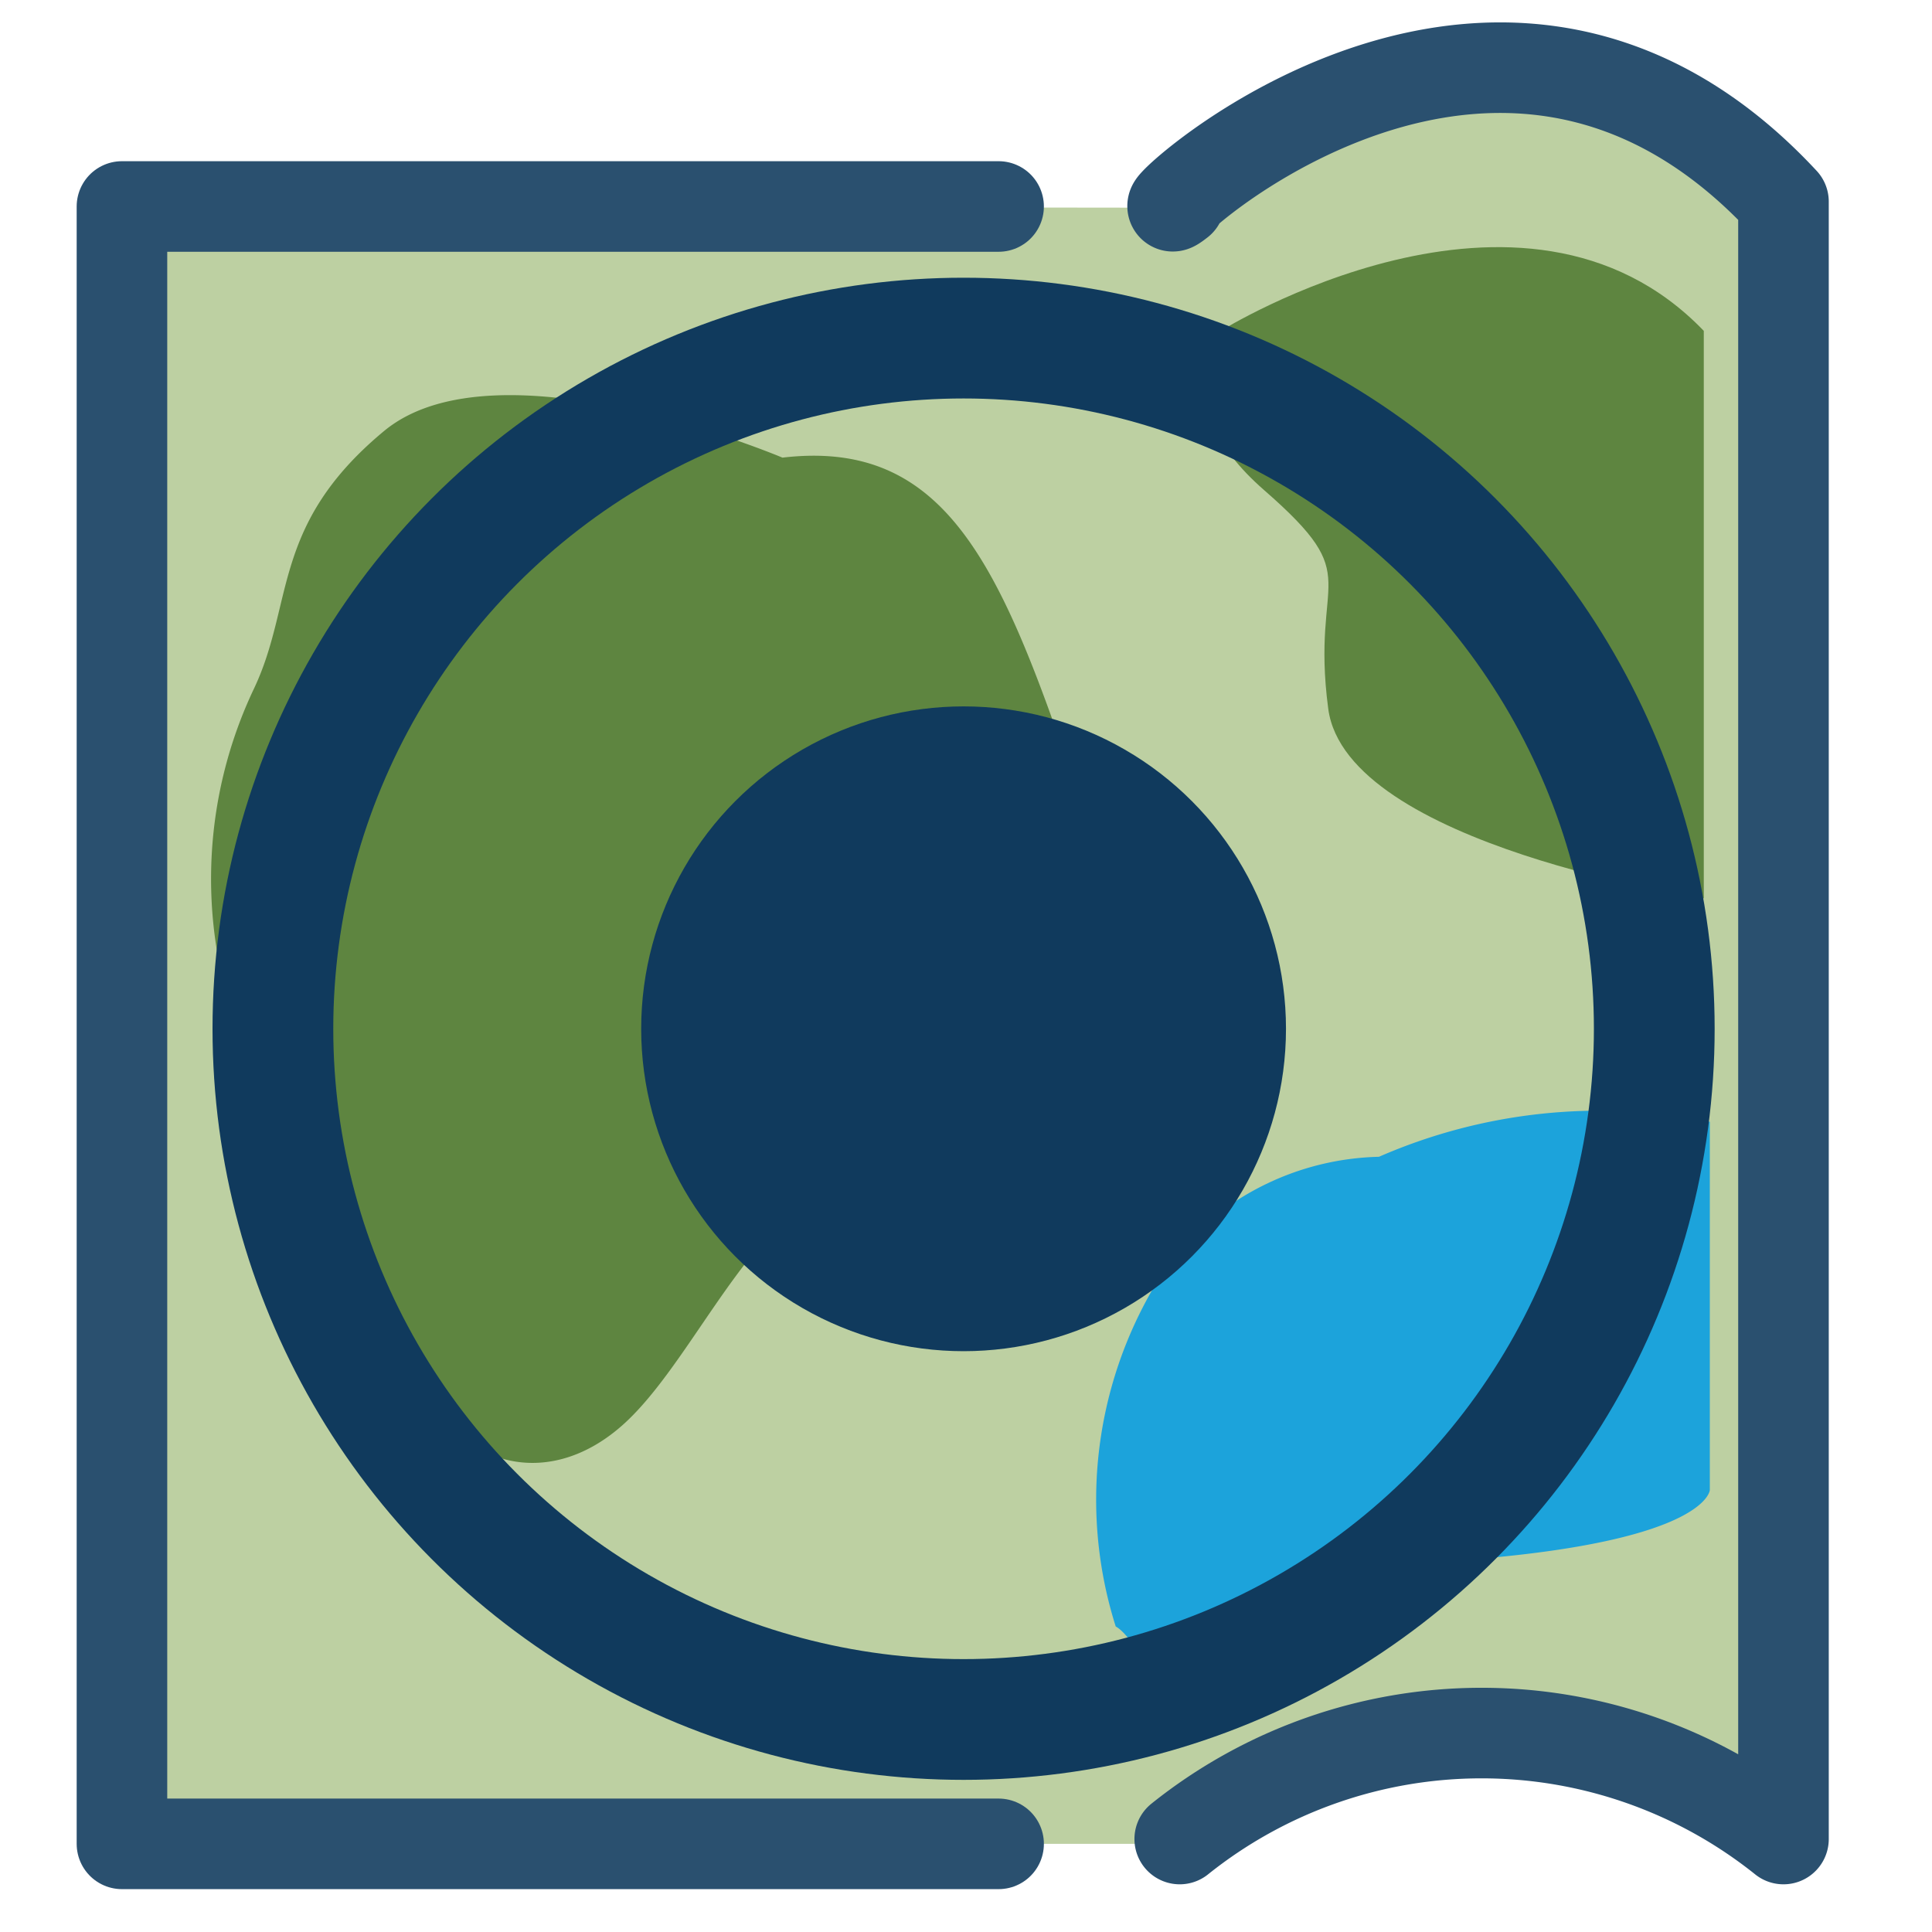
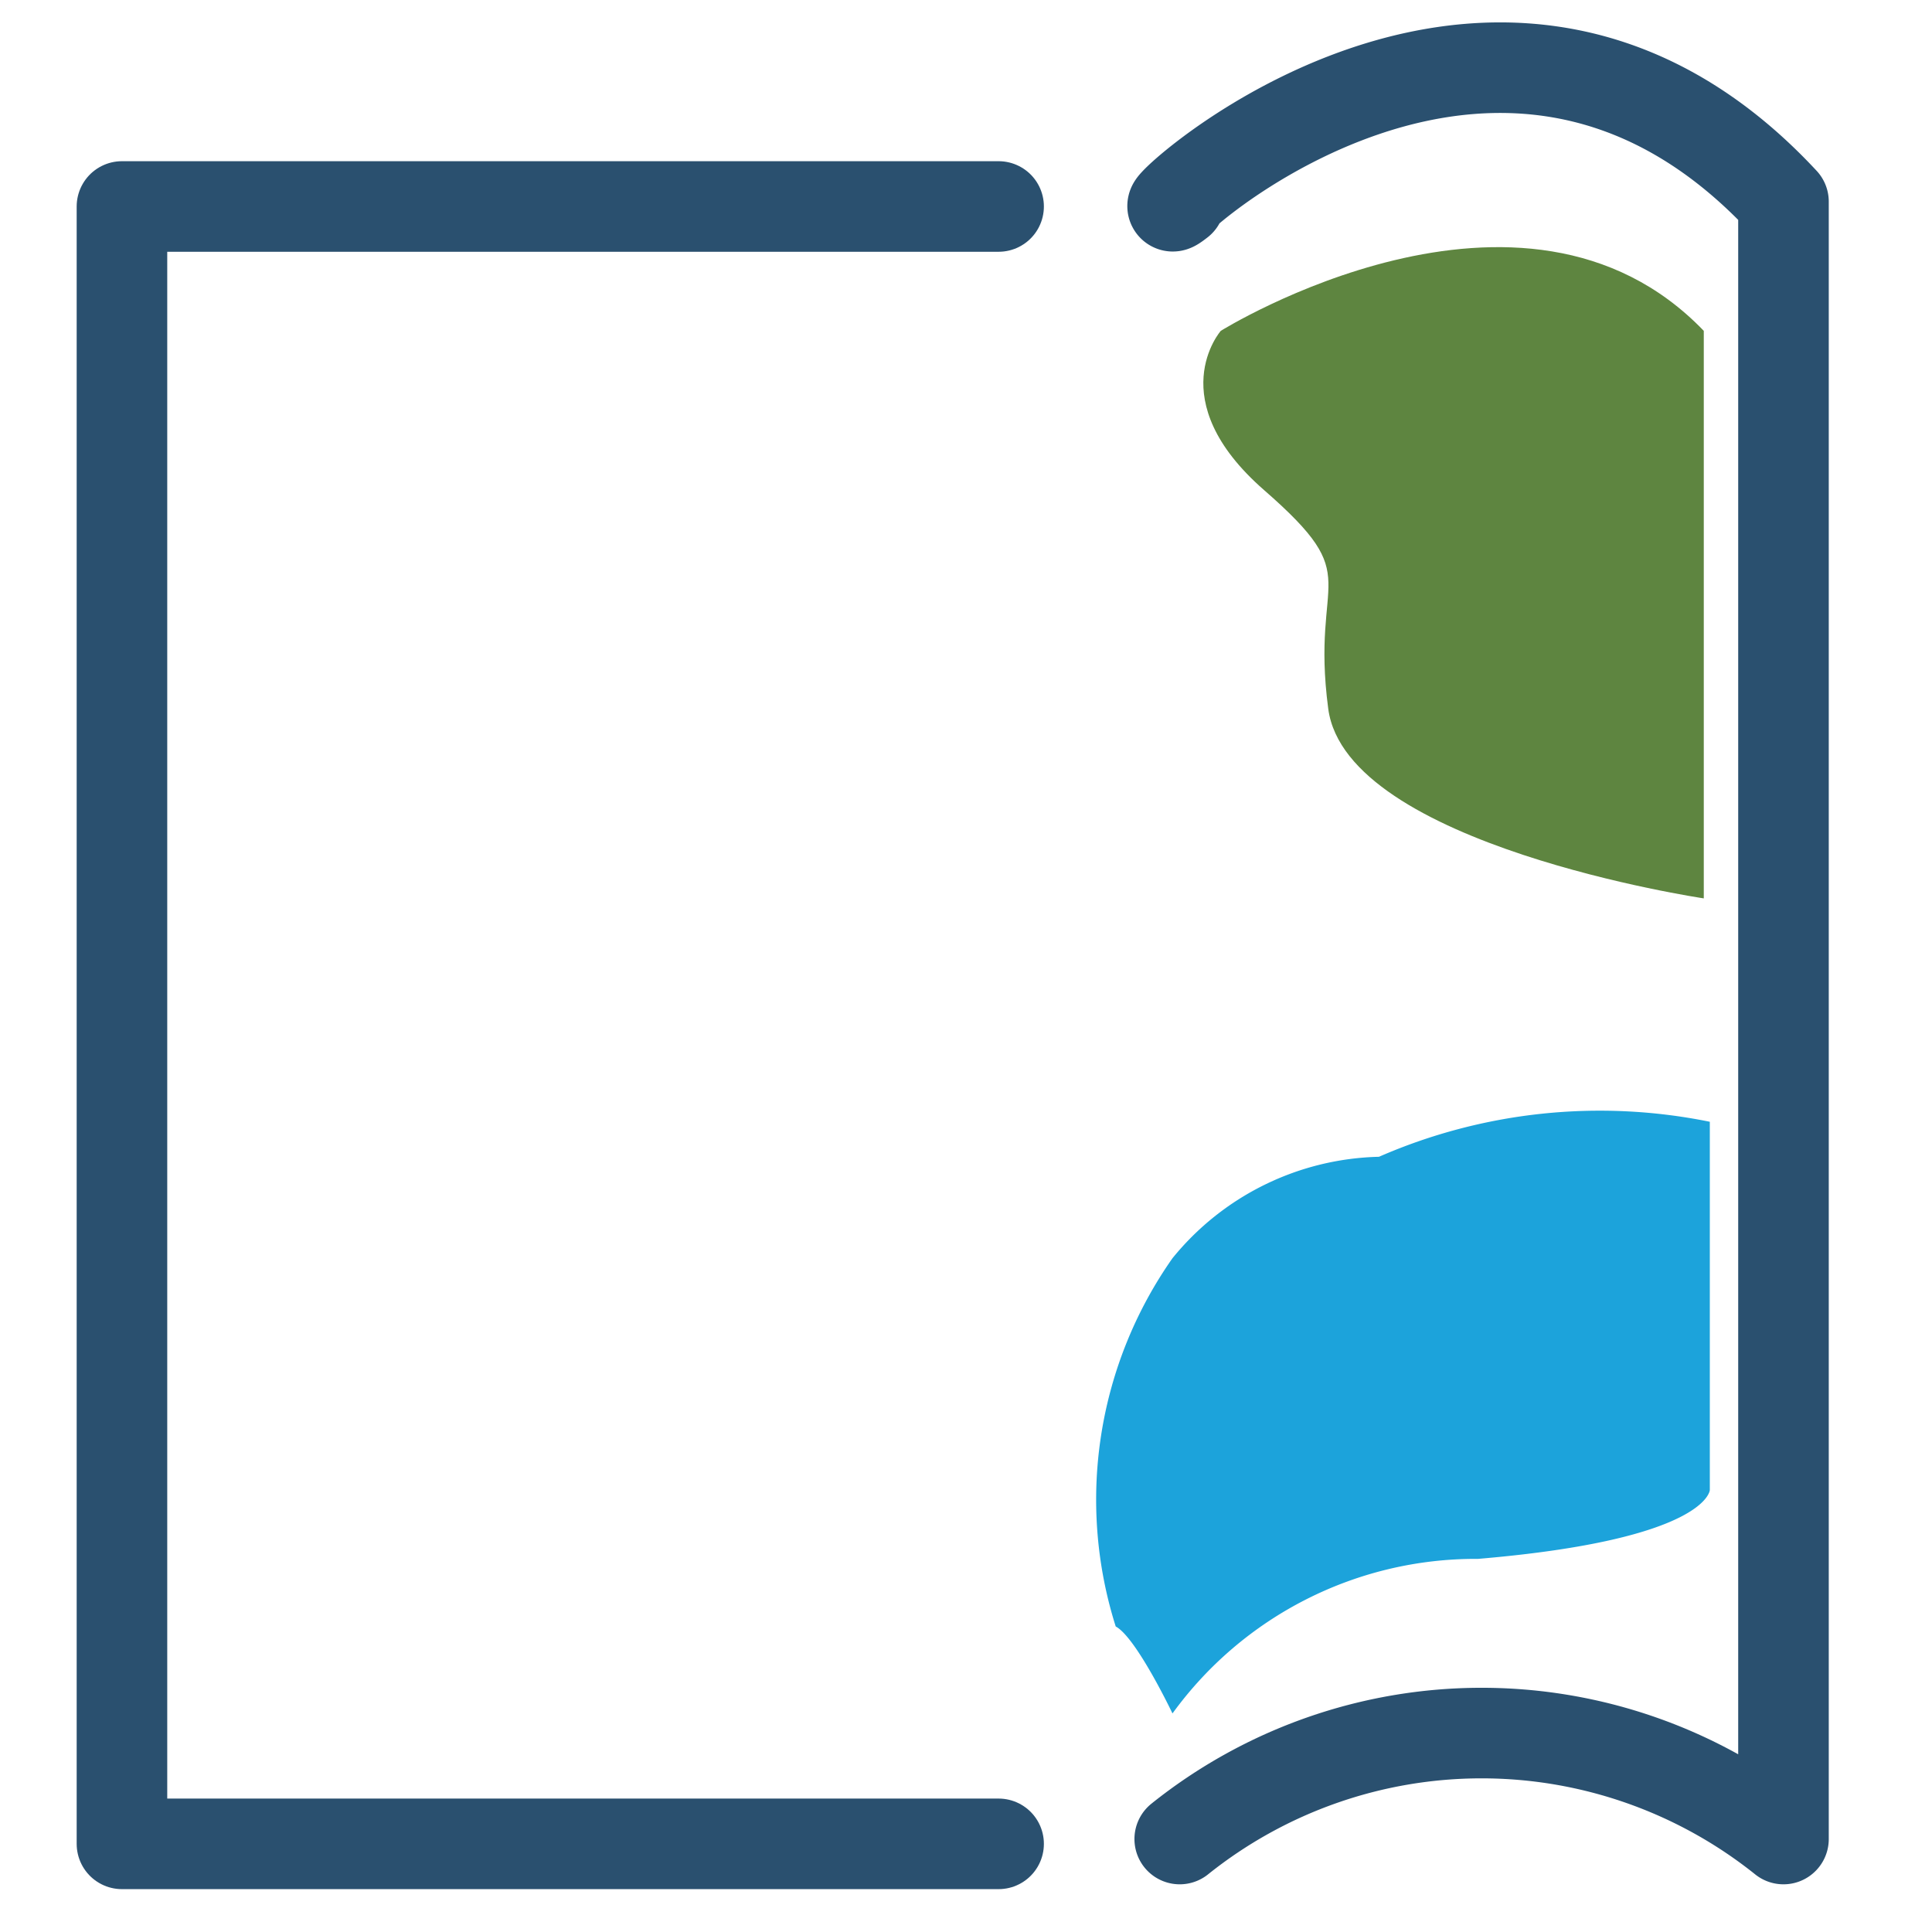
<svg xmlns="http://www.w3.org/2000/svg" id="Ebene_1" data-name="Ebene 1" width="16" height="16" viewBox="0 0 16 16">
  <defs>
    <style>.cls-1{opacity:0.89;}.cls-2{fill:#b5ca97;}.cls-3,.cls-7{fill:none;stroke:#103a5d;}.cls-3{stroke-linecap:round;stroke-linejoin:round;stroke-width:0.75px;}.cls-4{fill:#4a7628;}.cls-5{fill:#0098d6;}.cls-6{fill:#103a5d;}.cls-7{stroke-miterlimit:10;}</style>
  </defs>
  <title>map_location</title>
  <g class="cls-1">
-     <polygon class="cls-2" points="1.29 1.71 9.54 1.72 11.44 0.71 13.19 0.66 14.79 1.72 14.95 4.48 14.79 15.24 12.96 14.2 11.19 14.46 9.95 15.09 9.71 15.27 6.66 15.27 1 15.27 1.29 1.71" />
    <polyline class="cls-3" points="8.27 1.71 1.01 1.71 1.01 15.27 8.27 15.27" />
    <path class="cls-4" d="M10.11,2.74s2.5-1.56,4,0v4.7S11.15,7,11,5.87s.33-1.06-.53-1.81S10.11,2.74,10.11,2.74Z" />
-     <path class="cls-4" d="M6.48,3.79s-2.36-1-3.3-.22S2.44,5,2.1,5.71a3.67,3.67,0,0,0-.16,2.74C2.28,9.46,3,10,3.31,11.07s1.19,1.34,1.87.71,1.22-2.21,2.23-2S8.92,8.91,9,8.54a3.3,3.3,0,0,0-.21-2.37C8.23,4.56,7.75,3.64,6.48,3.79Z" />
    <path class="cls-5" d="M11.42,9.58a2.27,2.27,0,0,0-1.71.84,3.48,3.48,0,0,0-.47,3.05c.17.09.47.72.47.72a3.1,3.1,0,0,1,2.53-1.28c1.9-.16,1.92-.57,1.92-.57V9.29A4.57,4.57,0,0,0,11.42,9.58Z" />
    <path class="cls-3" d="M9.77,1.67c-.52.41,2.5-2.69,5,0V15.23a4,4,0,0,0-5,0" />
  </g>
-   <circle class="cls-6" cx="7.98" cy="8.52" r="2.67" />
-   <circle class="cls-7" cx="7.98" cy="8.52" r="5.72" />
</svg>